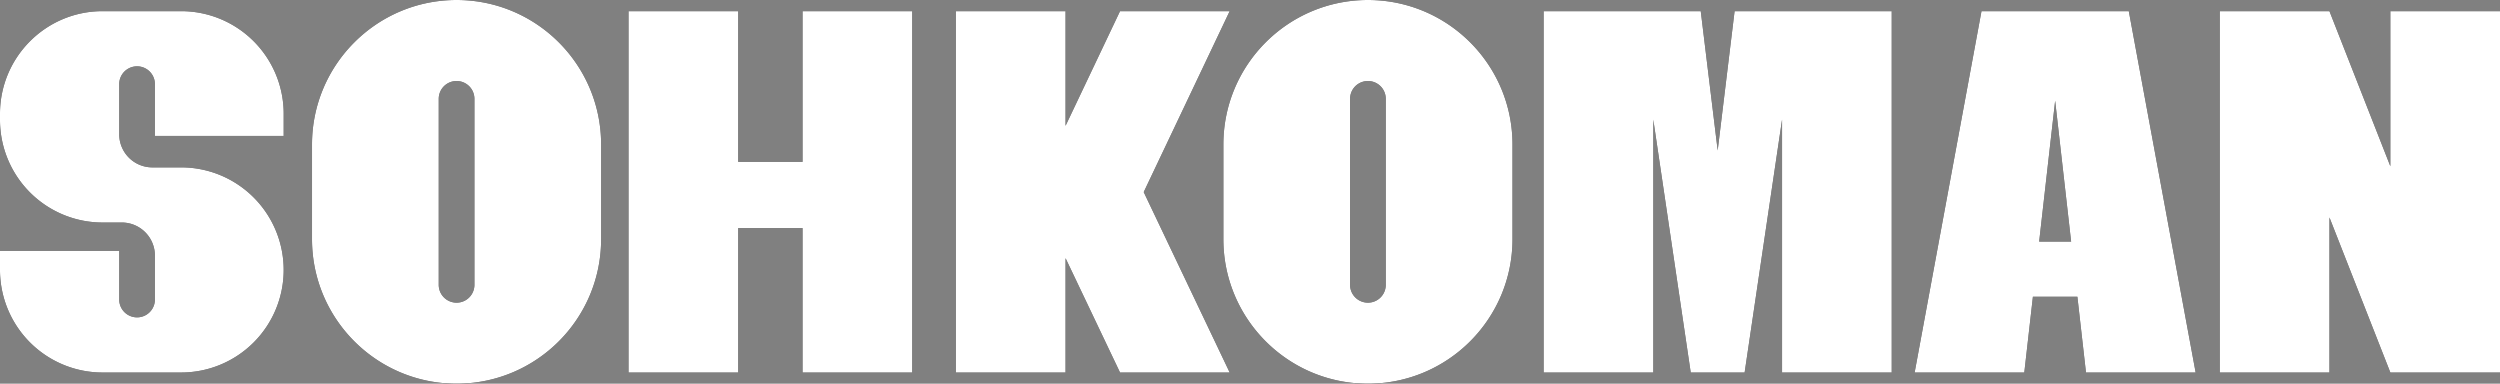
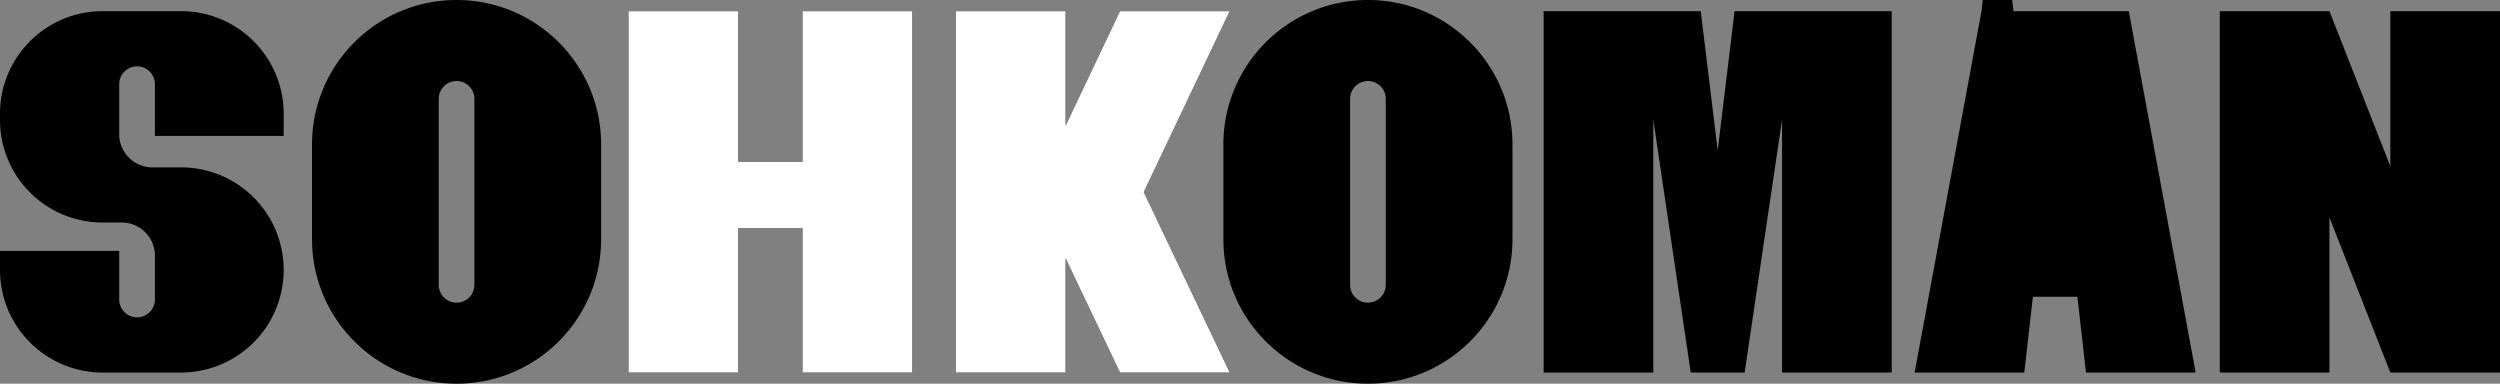
<svg xmlns="http://www.w3.org/2000/svg" width="235" height="36.066" viewBox="0 0 235 36.066">
  <rect x="0" y="0" width="235" height="36.066" fill="#808080" stroke="none" />
  <g data-name="レイヤー_1">
    <path d="M115.59 1.05h-10.308l-5.12 10.776V1.05h-10.31v33.966h10.31V24.269l5.12 10.747h10.308l-8.081-16.96 8.08-17.006zM75.439 15.215h-6.05V1.05H59.081v33.966h10.308v-13.58h6.05v13.58h10.308V1.05H75.439v14.165z" />
-     <path d="M128.585 0c-7.504 0-13.587 6.083-13.587 13.587v8.892c0 7.504 6.083 13.587 13.587 13.587s13.588-6.083 13.588-13.587v-8.892C142.173 6.083 136.089 0 128.585 0zm1.678 26.773a1.678 1.678 0 11-3.356 0V9.293a1.678 1.678 0 113.356 0v17.48zM42.918 0C35.414 0 29.33 6.083 29.33 13.587v8.892c0 7.504 6.084 13.587 13.588 13.587s13.587-6.083 13.587-13.587v-8.892C56.505 6.083 50.422 0 42.918 0zm1.678 26.773a1.678 1.678 0 01-3.356 0V9.293a1.678 1.678 0 113.356 0v17.48zM17.025 1.05H9.64C4.317 1.05 0 5.367 0 10.692v.584a9.641 9.641 0 009.641 9.641h1.808a3.113 3.113 0 013.113 3.113v4.124a1.678 1.678 0 01-3.356 0v-4.575H0v1.795a9.641 9.641 0 009.641 9.642h7.384a9.641 9.641 0 009.64-9.642 9.641 9.641 0 00-9.64-9.64h-2.706a3.113 3.113 0 01-3.113-3.114V7.912a1.678 1.678 0 013.356 0v4.867h12.104v-2.087a9.641 9.641 0 00-9.641-9.642zm169.235 0l-6.284 33.966h10.308l.809-7.124h4.181l.809 7.124h10.308L200.106 1.05h-13.845zm5.421 21.658l1.503-13.238 1.502 13.238h-3.005zM167.512 1.05h-4.46l-1.59 13.09-1.592-13.09h-14.768v33.966h10.308V11.247l3.516 23.749-.003.02H164l-.002-.02 3.515-23.749v23.769h10.308V1.05h-10.308zm57.18 0v14.575L218.968 1.05H208.66v33.966h10.308V20.44l5.724 14.575H235V1.05h-10.308z" />
+     <path d="M128.585 0c-7.504 0-13.587 6.083-13.587 13.587v8.892c0 7.504 6.083 13.587 13.587 13.587s13.588-6.083 13.588-13.587v-8.892C142.173 6.083 136.089 0 128.585 0zm1.678 26.773a1.678 1.678 0 11-3.356 0V9.293a1.678 1.678 0 113.356 0v17.48zM42.918 0C35.414 0 29.33 6.083 29.33 13.587v8.892c0 7.504 6.084 13.587 13.588 13.587s13.587-6.083 13.587-13.587v-8.892C56.505 6.083 50.422 0 42.918 0zm1.678 26.773a1.678 1.678 0 01-3.356 0V9.293a1.678 1.678 0 113.356 0v17.48zM17.025 1.05H9.64C4.317 1.05 0 5.367 0 10.692v.584a9.641 9.641 0 009.641 9.641h1.808a3.113 3.113 0 013.113 3.113v4.124a1.678 1.678 0 01-3.356 0v-4.575H0v1.795a9.641 9.641 0 009.641 9.642h7.384a9.641 9.641 0 009.64-9.642 9.641 9.641 0 00-9.64-9.64h-2.706a3.113 3.113 0 01-3.113-3.114V7.912a1.678 1.678 0 013.356 0v4.867h12.104v-2.087a9.641 9.641 0 00-9.641-9.642zm169.235 0l-6.284 33.966h10.308l.809-7.124h4.181l.809 7.124h10.308L200.106 1.05h-13.845zl1.503-13.238 1.502 13.238h-3.005zM167.512 1.05h-4.46l-1.59 13.09-1.592-13.09h-14.768v33.966h10.308V11.247l3.516 23.749-.003.02H164l-.002-.02 3.515-23.749v23.769h10.308V1.05h-10.308zm57.18 0v14.575L218.968 1.05H208.66v33.966h10.308V20.44l5.724 14.575H235V1.05h-10.308z" />
    <g fill="#fff">
      <path d="M115.59 1.05h-10.308l-5.12 10.776V1.05h-10.31v33.966h10.31V24.269l5.12 10.747h10.308l-8.081-16.96 8.08-17.006zM75.439 15.215h-6.05V1.05H59.081v33.966h10.308v-13.58h6.05v13.58h10.308V1.05H75.439v14.165z" />
-       <path d="M128.585 0c-7.504 0-13.587 6.083-13.587 13.587v8.892c0 7.504 6.083 13.587 13.587 13.587s13.588-6.083 13.588-13.587v-8.892C142.173 6.083 136.089 0 128.585 0zm1.678 26.773a1.678 1.678 0 11-3.356 0V9.293a1.678 1.678 0 113.356 0v17.48zM42.918 0C35.414 0 29.33 6.083 29.33 13.587v8.892c0 7.504 6.084 13.587 13.588 13.587s13.587-6.083 13.587-13.587v-8.892C56.505 6.083 50.422 0 42.918 0zm1.678 26.773a1.678 1.678 0 01-3.356 0V9.293a1.678 1.678 0 113.356 0v17.48zM17.025 1.05H9.64C4.317 1.05 0 5.367 0 10.692v.584a9.641 9.641 0 009.641 9.641h1.808a3.113 3.113 0 013.113 3.113v4.124a1.678 1.678 0 01-3.356 0v-4.575H0v1.795a9.641 9.641 0 009.641 9.642h7.384a9.641 9.641 0 009.64-9.642 9.641 9.641 0 00-9.64-9.64h-2.706a3.113 3.113 0 01-3.113-3.114V7.912a1.678 1.678 0 013.356 0v4.867h12.104v-2.087a9.641 9.641 0 00-9.641-9.642zm169.235 0l-6.284 33.966h10.308l.809-7.124h4.181l.809 7.124h10.308L200.106 1.05h-13.845zm5.421 21.658l1.503-13.238 1.502 13.238h-3.005zM167.512 1.05h-4.46l-1.59 13.09-1.592-13.09h-14.768v33.966h10.308V11.247l3.516 23.749-.003.02H164l-.002-.02 3.515-23.749v23.769h10.308V1.05h-10.308zm57.18 0v14.575L218.968 1.05H208.66v33.966h10.308V20.44l5.724 14.575H235V1.05h-10.308z" />
    </g>
  </g>
</svg>